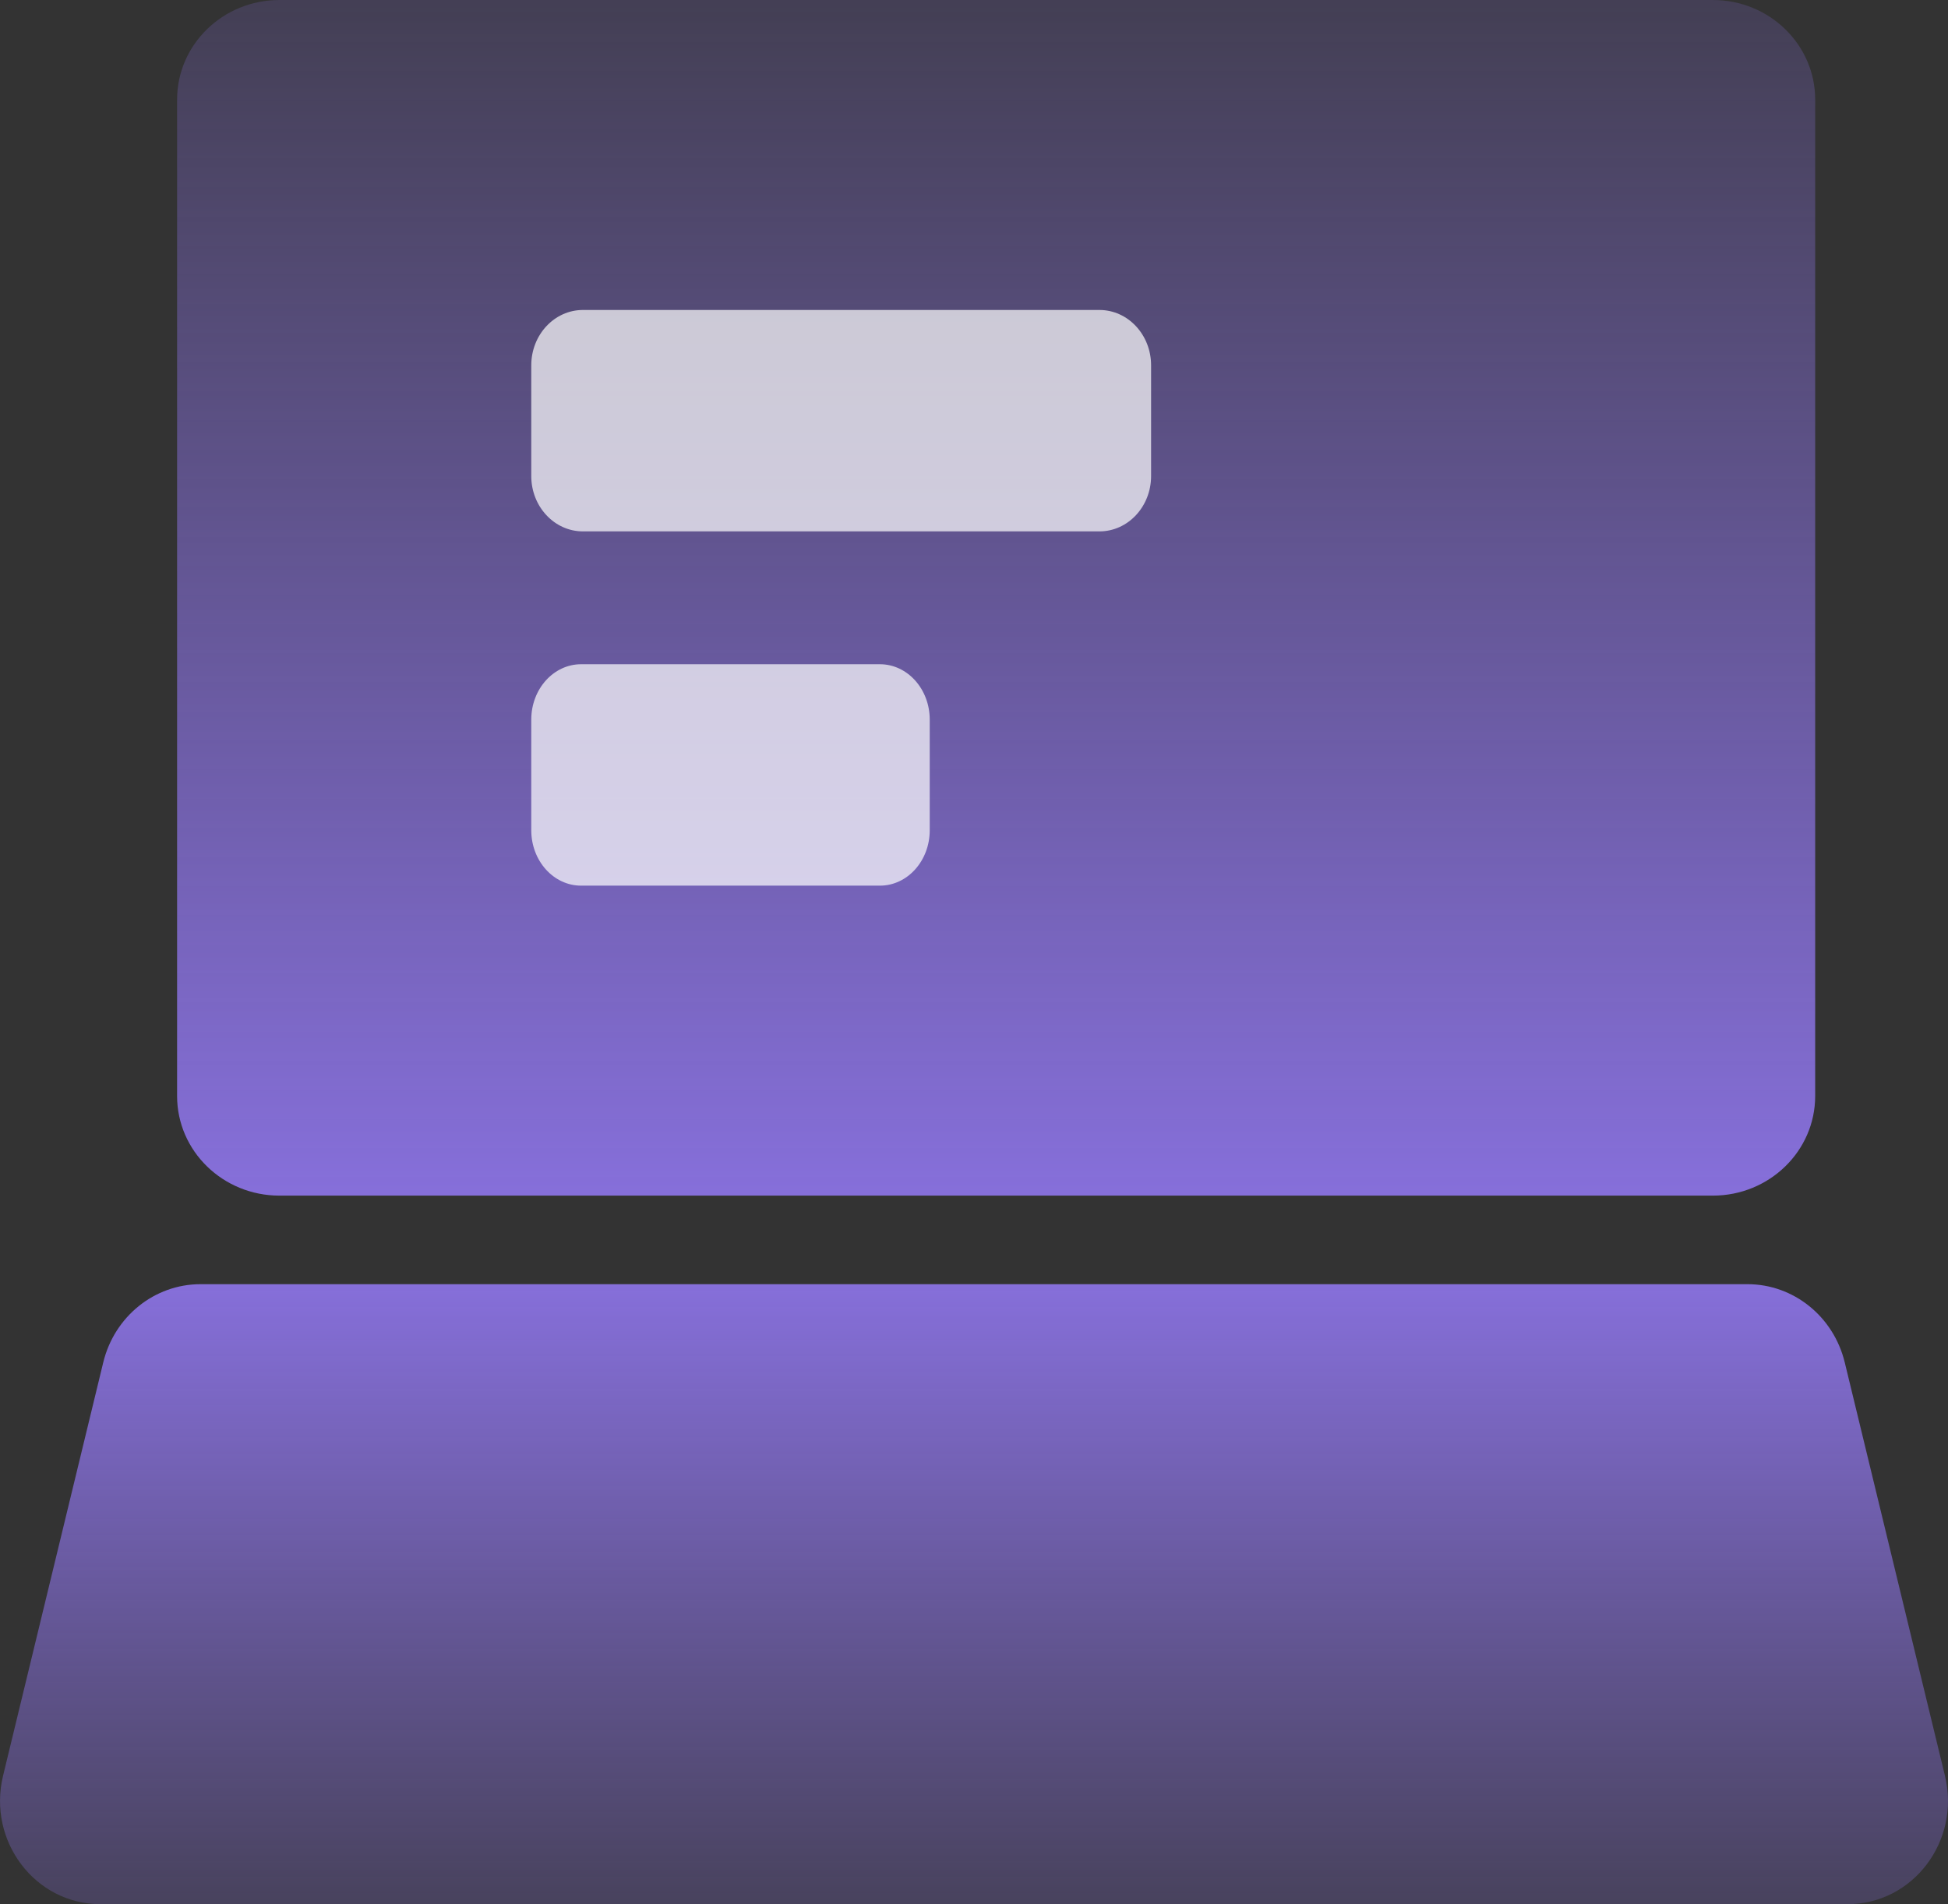
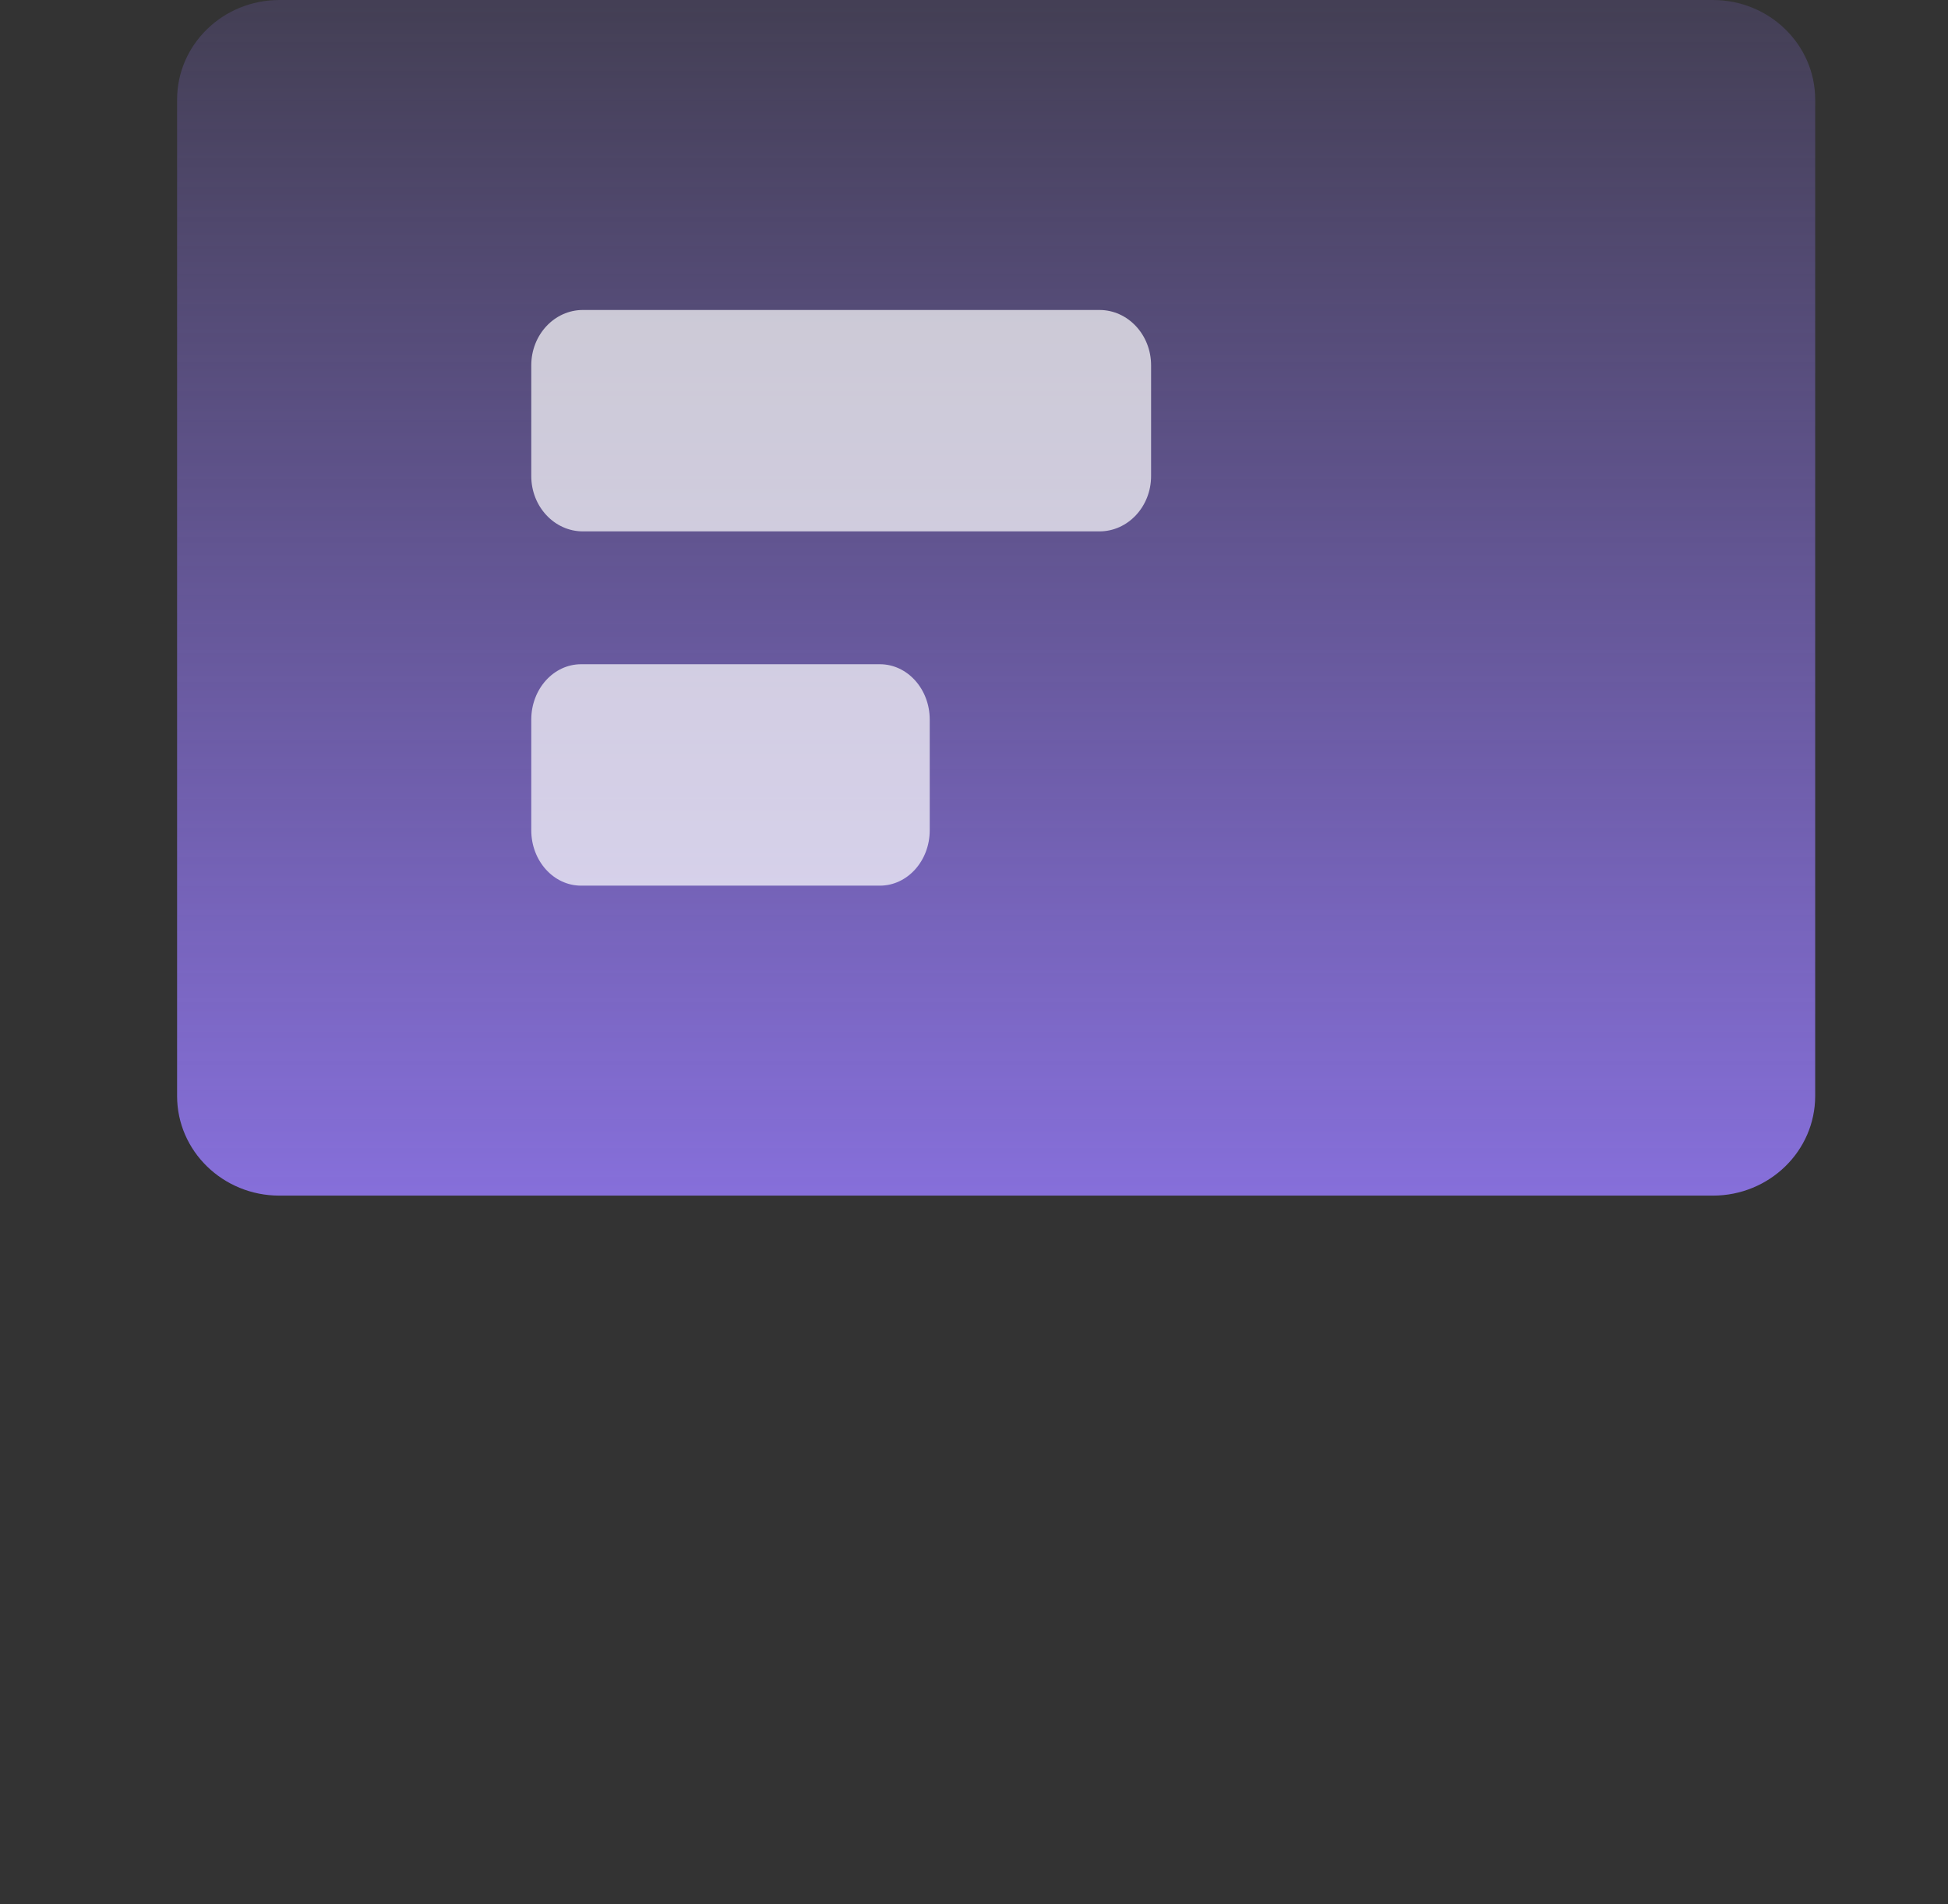
<svg xmlns="http://www.w3.org/2000/svg" width="44px" height="43px" viewBox="0 0 44 43" version="1.1">
  <rect x="0" y="0" width="44" height="43" fill="#333333" stroke="none" />
  <title>390C5E96-BC2D-4FE5-8490-9D90E22D2356</title>
  <defs>
    <linearGradient x1="50%" y1="0%" x2="50%" y2="100%" id="linearGradient-1">
      <stop stop-color="#866FDA" offset="0%" />
      <stop stop-color="#866FDA" stop-opacity="0.25" offset="100%" />
    </linearGradient>
    <linearGradient x1="50%" y1="100%" x2="50%" y2="0%" id="linearGradient-2">
      <stop stop-color="#866FDA" offset="0%" />
      <stop stop-color="#866FDA" stop-opacity="0.2" offset="100%" />
    </linearGradient>
  </defs>
  <g id="Product-Page-Update" stroke="none" stroke-width="1" fill="none" fill-rule="evenodd">
    <g id="Product-Page---Email-Archiving-Solution-Dev" transform="translate(-1338, -8326)" fill-rule="nonzero">
      <g id="Icon-grid" transform="translate(400, 8020)">
        <g id="Icon_Hardware" transform="translate(938, 306)">
-           <path d="M2.332,30.767 C2.584,29.729 3.489,29 4.528,29 L39.472,29 C40.511,29 41.416,29.729 41.668,30.767 L43.931,40.101 C44.289,41.573 43.208,43 41.736,43 L2.265,43 C0.792,43 -0.288,41.573 0.069,40.101 L2.332,30.767 Z" id="Path" fill="url(#linearGradient-1)" />
          <path d="M4,2.25 C4,1.007 5.035,0 6.312,0 L38.688,0 C39.965,0 41,1.007 41,2.25 L41,24.75 C41,25.993 39.965,27 38.688,27 L6.312,27 C5.035,27 4,25.993 4,24.75 L4,2.25 Z" id="Path" fill="url(#linearGradient-2)" />
-           <path d="M24.833,7 C25.478,7 26,7.56 26,8.25 L26,10.75 C26,11.44 25.478,12 24.833,12 L13.167,12 C12.522,12 12,11.44 12,10.75 L12,8.25 C12,7.56 12.522,7 13.167,7 L24.833,7 Z" id="Path" fill-opacity="0.7" fill="#FFFFFF" />
+           <path d="M24.833,7 C25.478,7 26,7.56 26,8.25 L26,10.75 C26,11.44 25.478,12 24.833,12 L13.167,12 C12.522,12 12,11.44 12,10.75 L12,8.25 C12,7.56 12.522,7 13.167,7 L24.833,7 " id="Path" fill-opacity="0.7" fill="#FFFFFF" />
          <path d="M19.875,15 C20.496,15 21,15.56 21,16.25 L21,18.75 C21,19.44 20.496,20 19.875,20 L13.125,20 C12.504,20 12,19.44 12,18.75 L12,16.25 C12,15.56 12.504,15 13.125,15 L19.875,15 Z" id="Path" fill-opacity="0.7" fill="#FFFFFF" />
        </g>
      </g>
    </g>
  </g>
</svg>